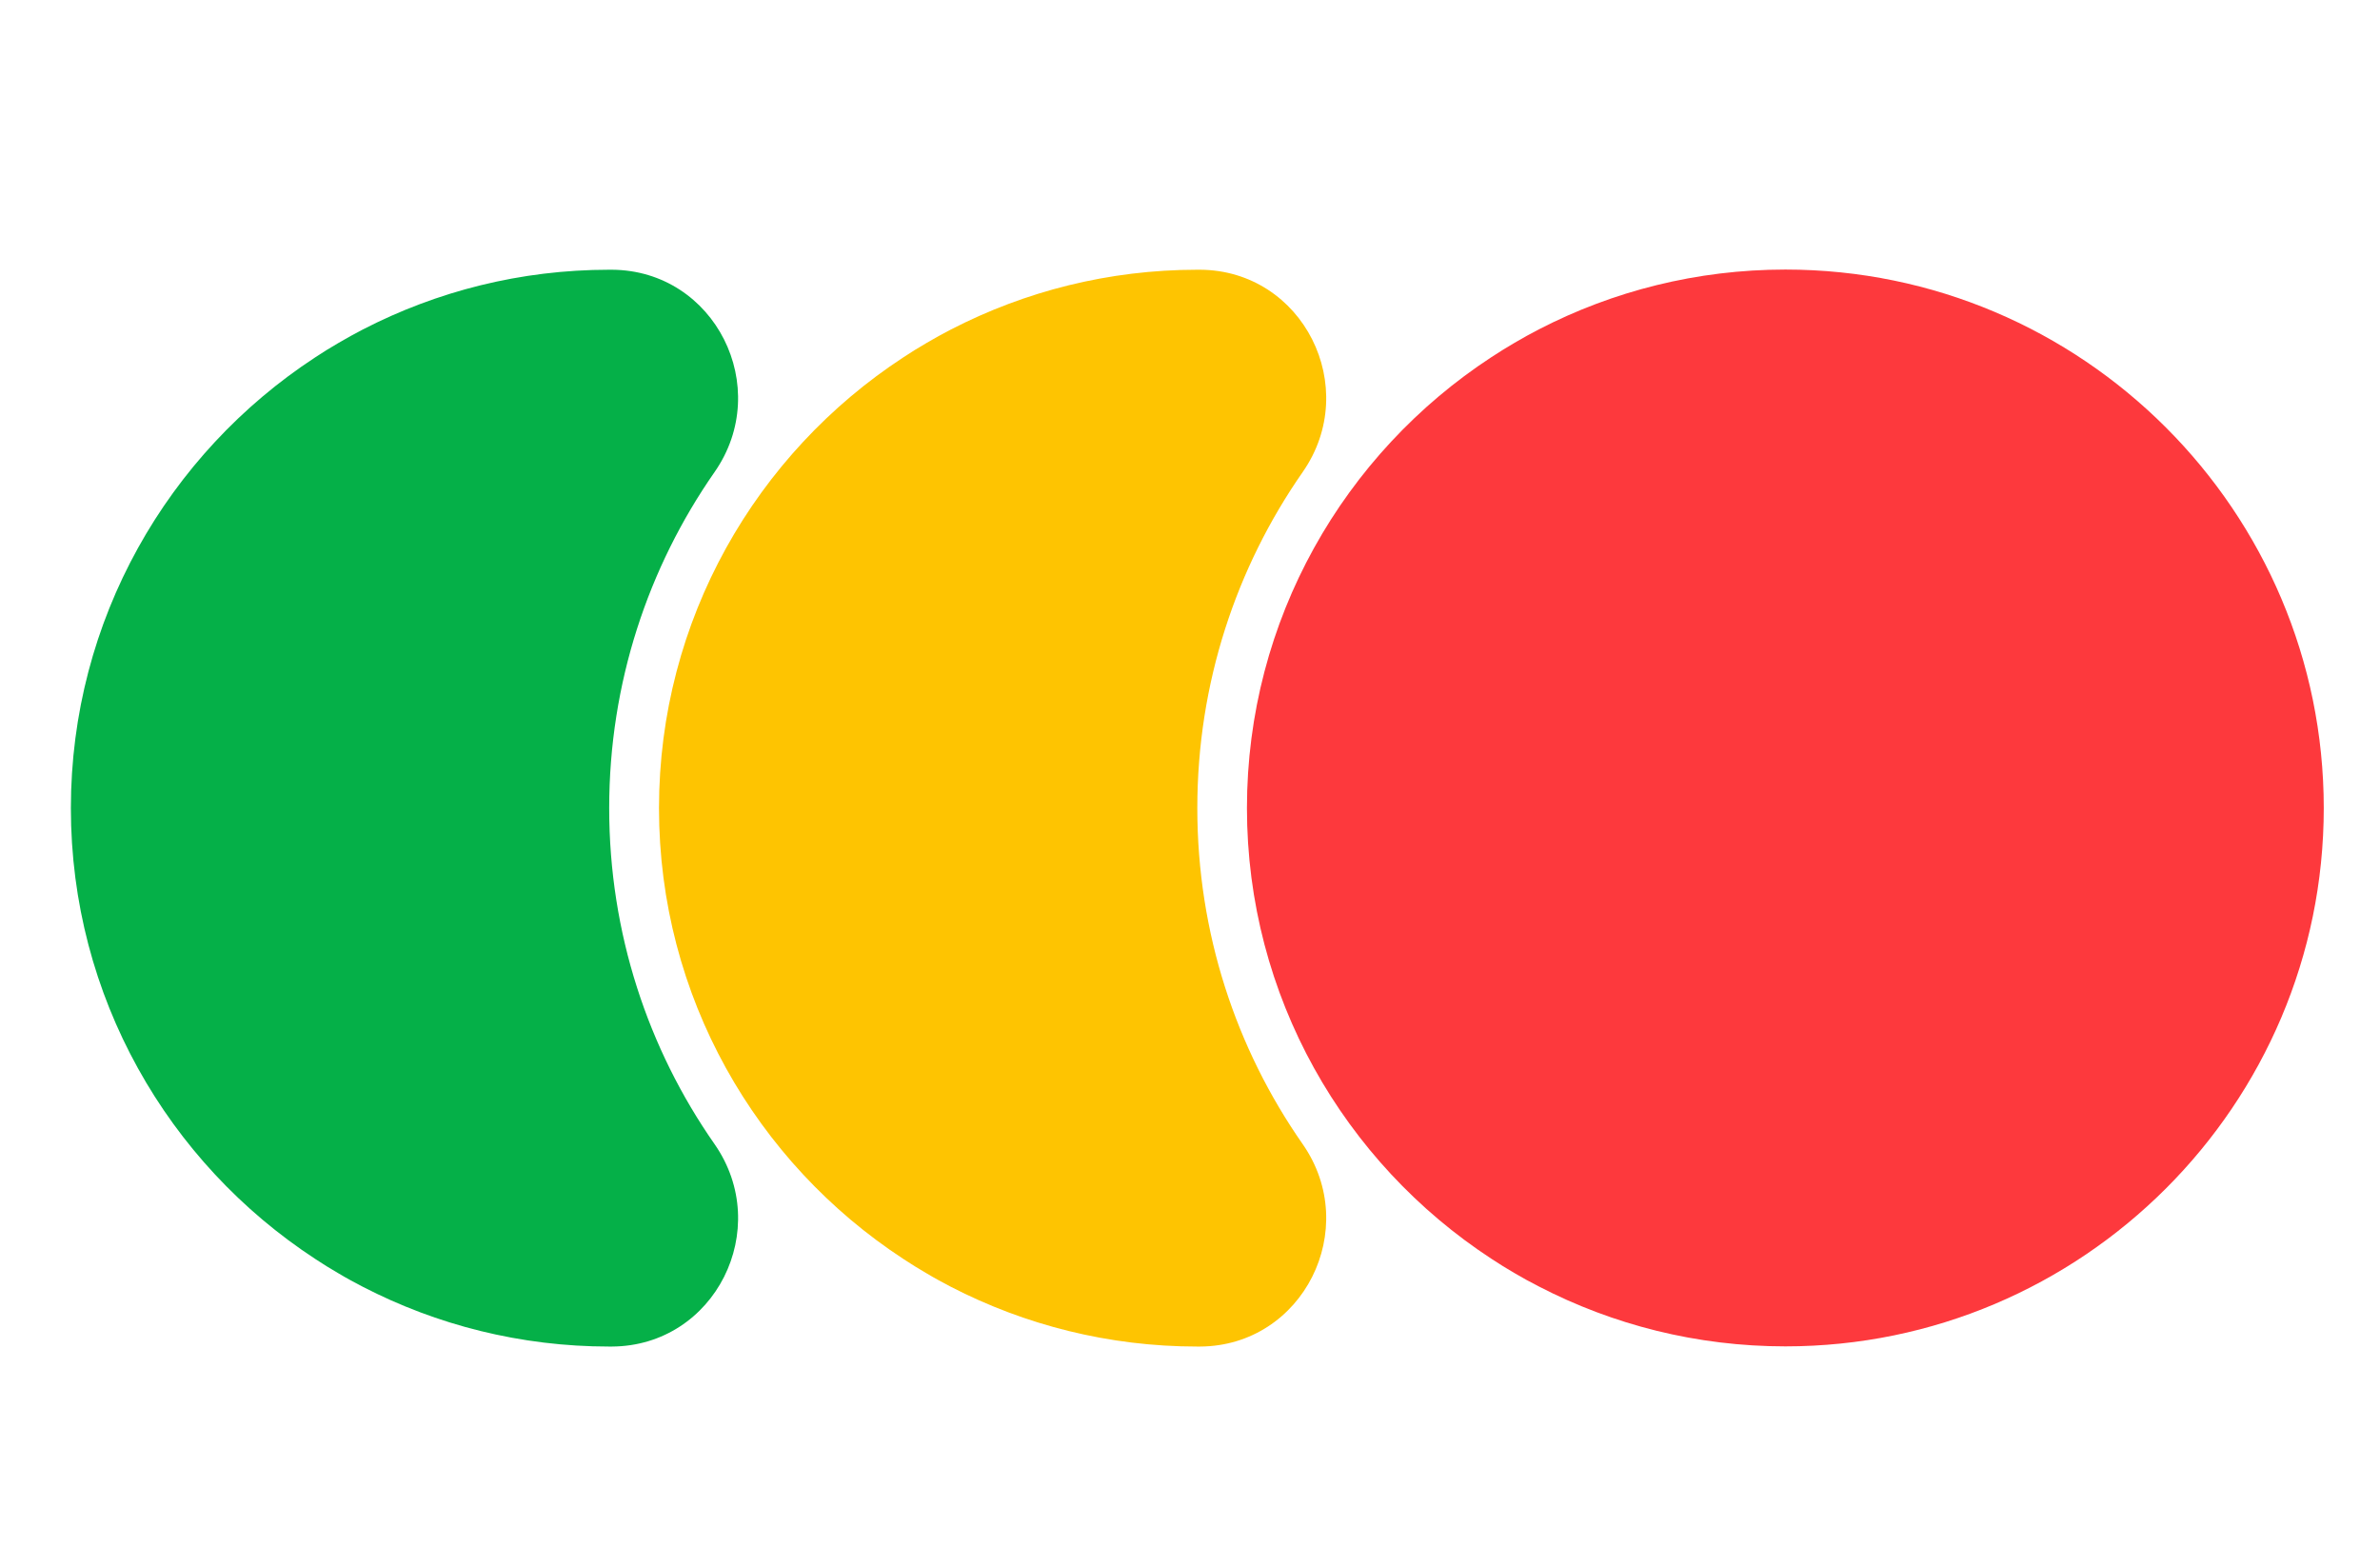
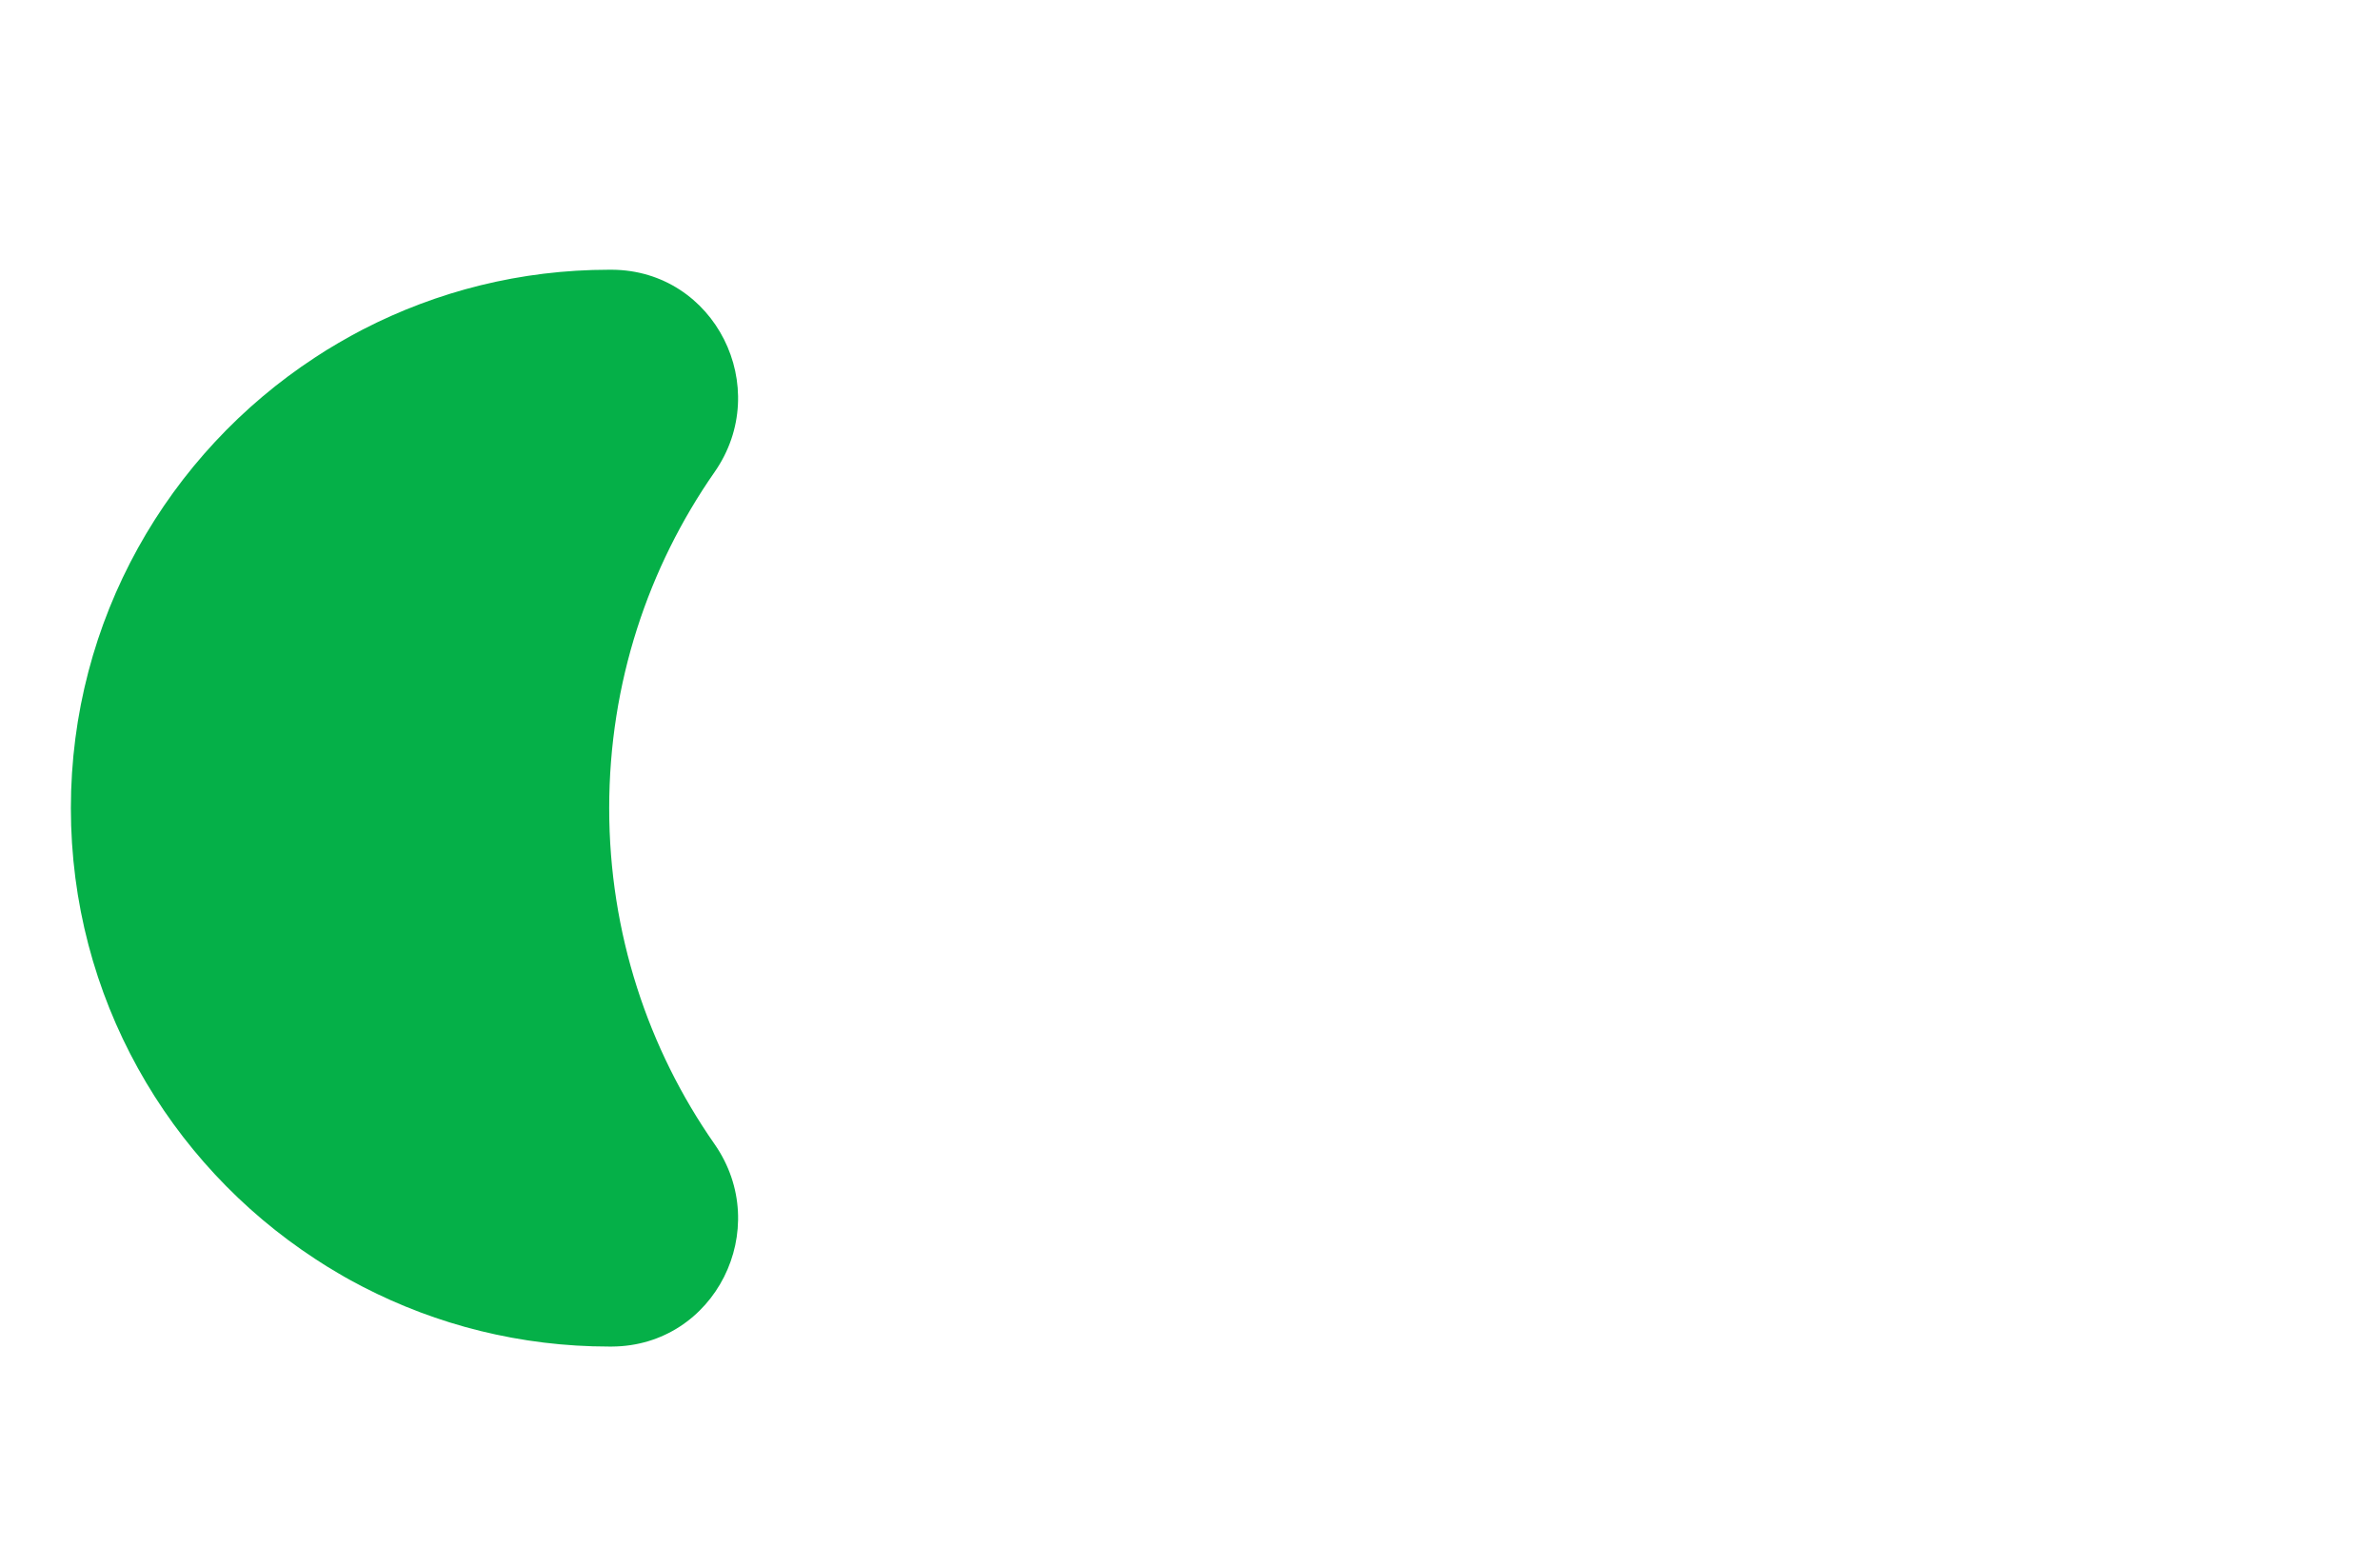
<svg xmlns="http://www.w3.org/2000/svg" width="20" height="13" viewBox="0 0 27 13" fill="none">
-   <path d="M13.583 6.893C13.583 5.475 14.025 4.162 14.778 3.081C15.448 2.121 14.784 0.791 13.613 0.785C13.603 0.785 13.593 0.785 13.583 0.785C12.577 0.785 11.627 1.03 10.788 1.463C10.694 1.512 10.602 1.562 10.511 1.616C10.421 1.668 10.334 1.722 10.248 1.779C8.58 2.87 7.476 4.755 7.476 6.893C7.476 9.032 8.58 10.917 10.248 12.007C10.334 12.064 10.421 12.118 10.511 12.17C10.601 12.224 10.694 12.274 10.787 12.323C11.626 12.756 12.577 13.001 13.583 13.001C13.593 13.001 13.603 13.001 13.613 13.001C14.784 12.995 15.448 11.665 14.778 10.704C14.024 9.624 13.583 8.31 13.583 6.893V6.893Z" fill="#FEC401" />
  <path d="M6.911 6.893C6.911 5.475 7.353 4.162 8.106 3.081C8.776 2.121 8.112 0.791 6.941 0.785C6.931 0.785 6.921 0.785 6.911 0.785C5.905 0.785 4.955 1.03 4.116 1.463C4.023 1.512 3.93 1.562 3.839 1.616C3.749 1.668 3.662 1.722 3.576 1.779C1.908 2.87 0.804 4.755 0.804 6.893C0.804 9.032 1.908 10.917 3.576 12.007C3.662 12.064 3.749 12.118 3.839 12.17C3.929 12.224 4.022 12.274 4.116 12.323C4.954 12.756 5.905 13.001 6.911 13.001C6.921 13.001 6.931 13.001 6.941 13.001C8.113 12.995 8.776 11.665 8.106 10.704C7.352 9.624 6.911 8.31 6.911 6.893V6.893Z" fill="#05B048" />
-   <path d="M20.255 0.783C19.248 0.783 18.297 1.028 17.459 1.461C17.365 1.51 17.273 1.56 17.182 1.614C17.093 1.666 17.006 1.72 16.919 1.777C15.251 2.868 14.146 4.753 14.146 6.892C14.146 9.03 15.251 10.915 16.919 12.005C17.006 12.062 17.093 12.117 17.182 12.168C17.273 12.222 17.365 12.272 17.459 12.32C18.297 12.754 19.248 12.999 20.255 12.999C23.622 12.999 26.362 10.259 26.362 6.892C26.362 3.524 23.622 0.783 20.255 0.783Z" fill="#FD393D" />
</svg>